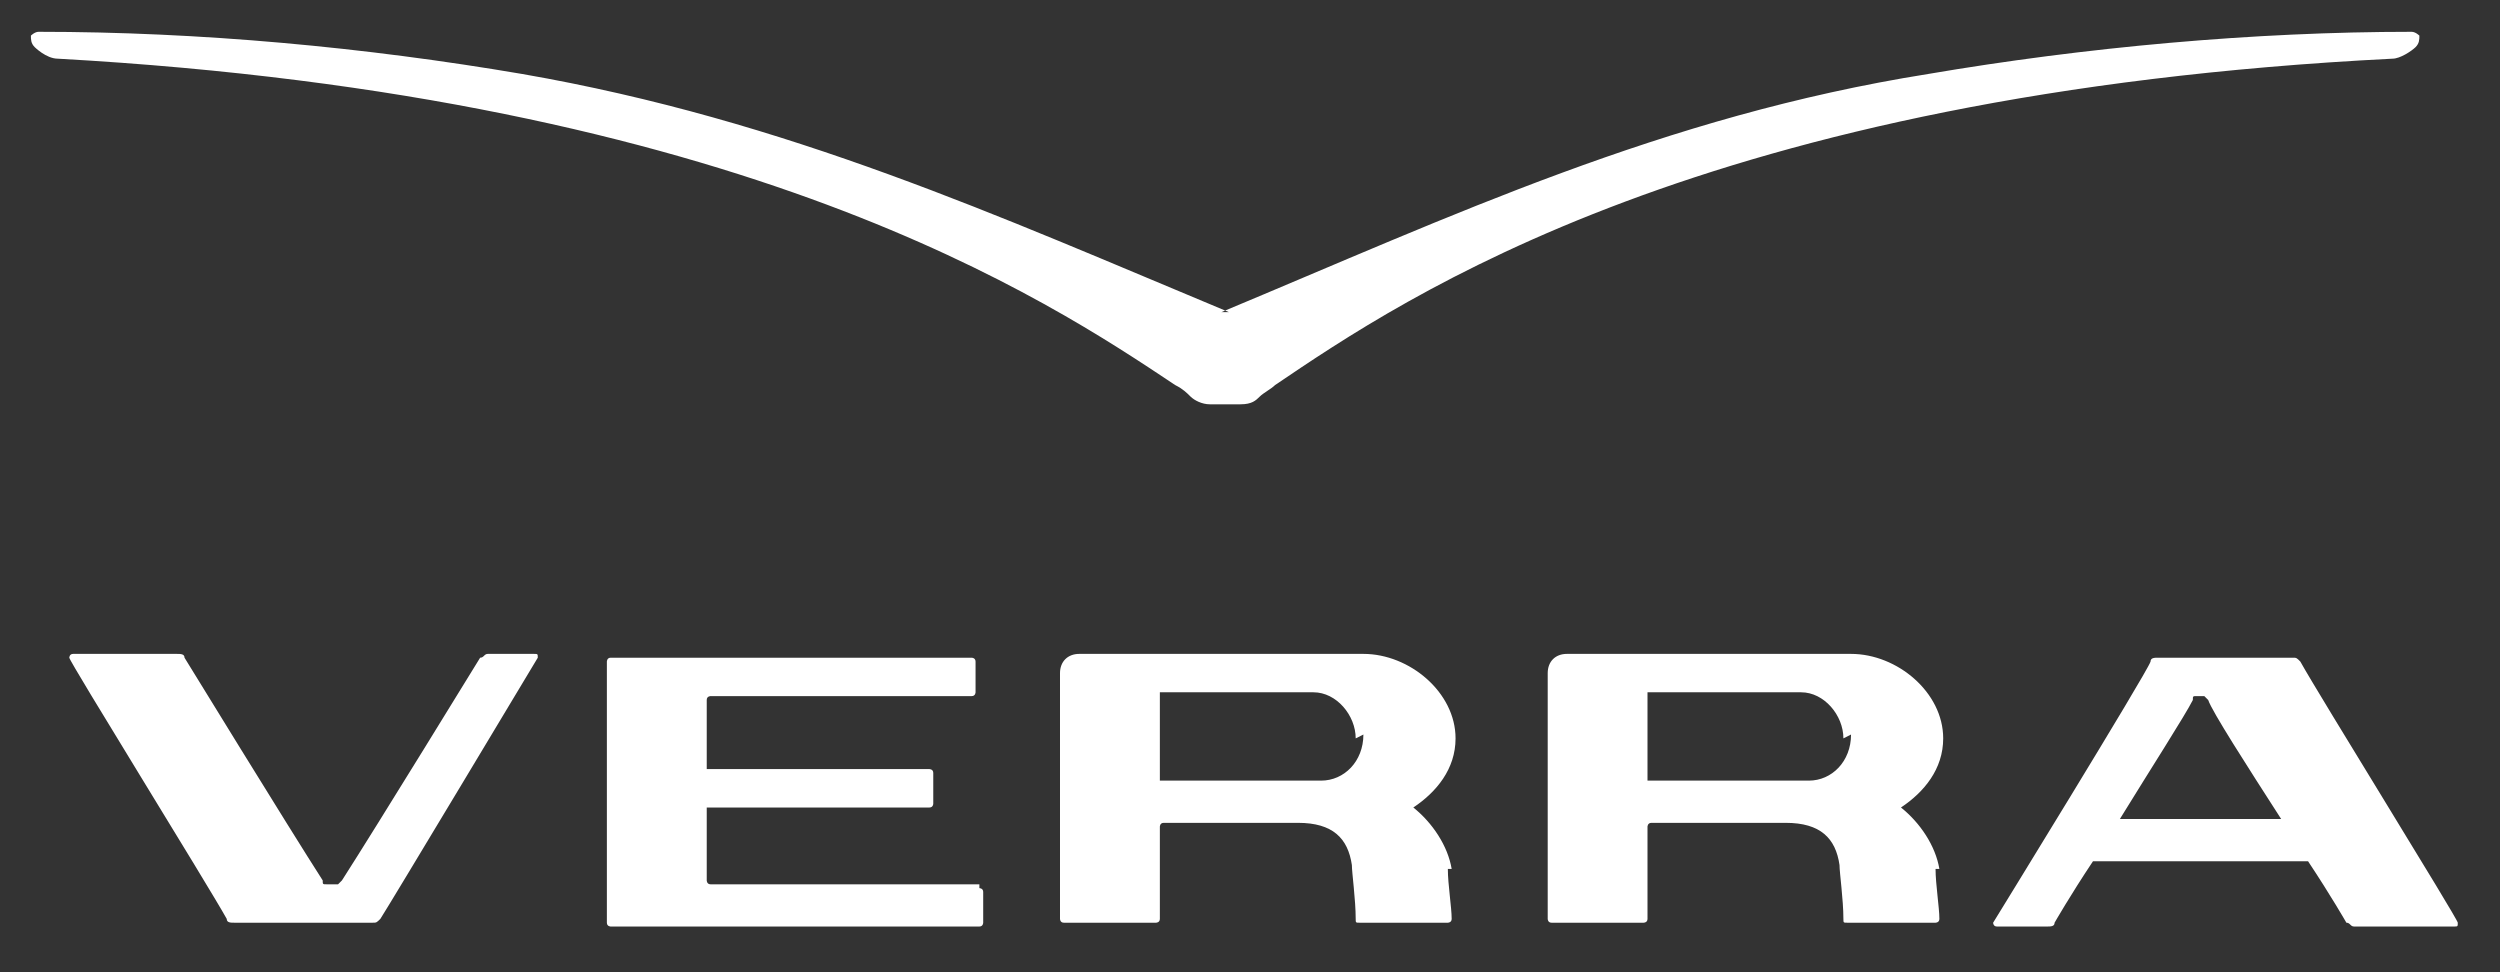
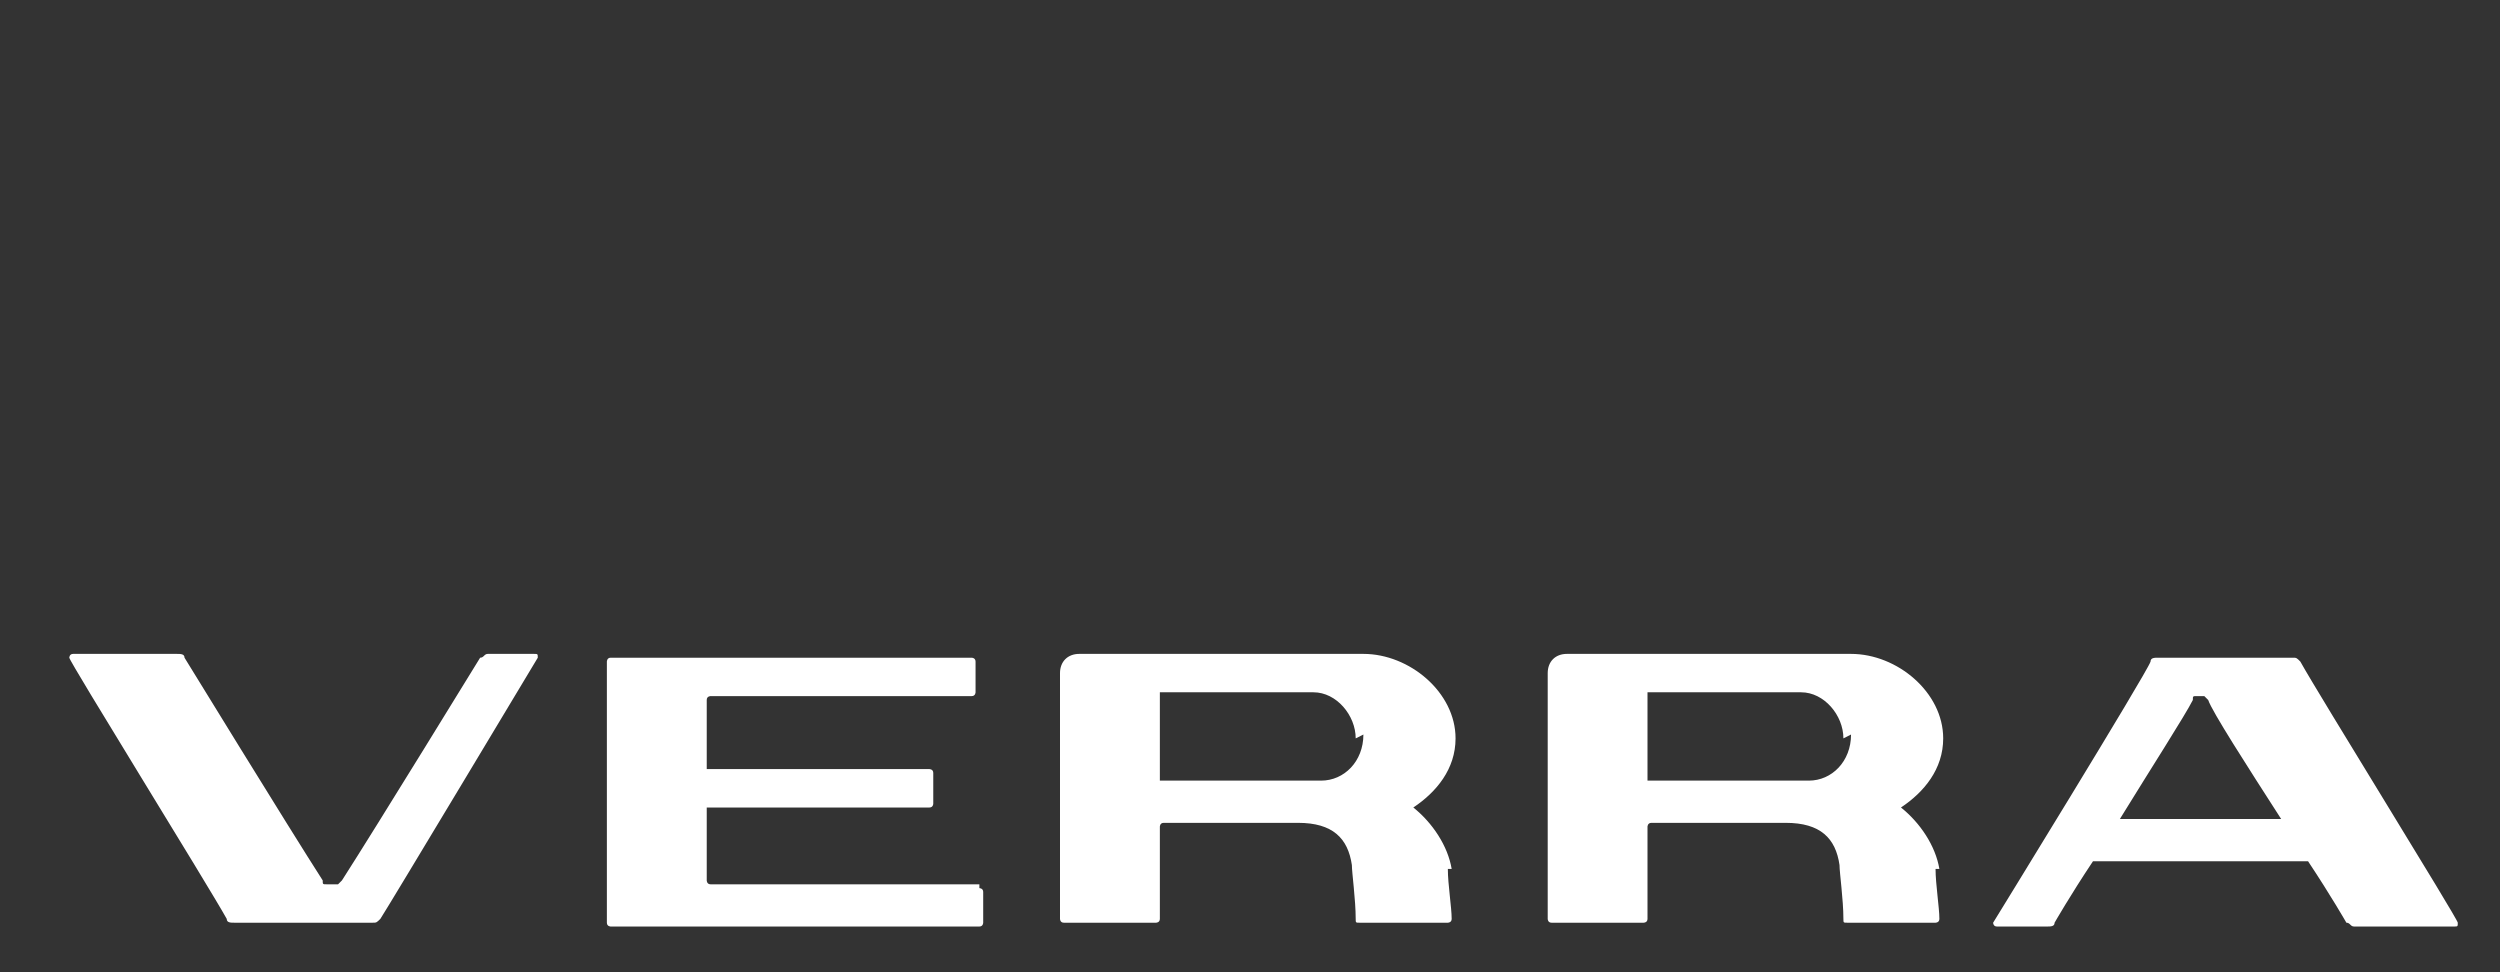
<svg xmlns="http://www.w3.org/2000/svg" width="36" height="14" viewBox="0 0 36 14" fill="none">
  <rect x="0" y="0" width="36" height="14" fill="#333333" stroke="none" />
  <path d="M32.849 11.794C32.351 11.02 31.853 10.245 31.798 10.08L31.742 10.024H31.632C31.577 10.024 31.577 10.024 31.577 10.08C31.466 10.301 30.968 11.075 30.526 11.794H32.904H32.849ZM35.392 13.342H33.899C33.844 13.342 33.844 13.287 33.788 13.287C33.788 13.287 33.567 12.9 33.236 12.402H30.139C29.807 12.9 29.586 13.287 29.586 13.287C29.586 13.342 29.531 13.342 29.475 13.342H28.756C28.701 13.342 28.701 13.287 28.701 13.287C28.701 13.287 30.913 9.693 30.968 9.527C30.968 9.471 31.024 9.471 31.079 9.471H33.014C33.07 9.471 33.07 9.471 33.125 9.527C33.401 10.024 35.392 13.232 35.392 13.287C35.392 13.342 35.392 13.342 35.337 13.342H35.392ZM7.744 9.416H7.025C6.97 9.416 6.97 9.471 6.914 9.471C6.914 9.471 5.421 11.904 4.924 12.678L4.868 12.734H4.703C4.647 12.734 4.647 12.734 4.647 12.678C4.15 11.904 2.657 9.471 2.657 9.471C2.657 9.416 2.601 9.416 2.546 9.416H1.053C0.998 9.416 0.998 9.471 0.998 9.471C0.998 9.527 2.988 12.734 3.265 13.232C3.265 13.287 3.32 13.287 3.375 13.287H5.366C5.421 13.287 5.421 13.287 5.477 13.232C5.587 13.066 7.744 9.471 7.744 9.471C7.744 9.416 7.744 9.416 7.689 9.416H7.744ZM19.522 10.633C19.522 10.301 19.245 9.969 18.914 9.969H16.757H16.702V10.024V11.241H19.024C19.356 11.241 19.633 10.964 19.633 10.577L19.522 10.633ZM20.849 12.513C20.849 12.734 20.904 13.066 20.904 13.232C20.904 13.287 20.849 13.287 20.849 13.287H19.577C19.522 13.287 19.522 13.287 19.522 13.232C19.522 12.955 19.467 12.568 19.467 12.457C19.411 12.07 19.19 11.849 18.693 11.849H16.757C16.702 11.849 16.702 11.904 16.702 11.904V13.232C16.702 13.287 16.647 13.287 16.647 13.287H15.319C15.264 13.287 15.264 13.232 15.264 13.232V9.693C15.264 9.527 15.375 9.416 15.541 9.416H16.094H19.633C20.296 9.416 20.96 9.969 20.96 10.633C20.96 11.075 20.683 11.407 20.352 11.628C20.628 11.849 20.849 12.181 20.904 12.513H20.849ZM26.545 10.633C26.545 10.301 26.268 9.969 25.936 9.969H23.78H23.724V10.024V11.241H26.047C26.379 11.241 26.655 10.964 26.655 10.577L26.545 10.633ZM27.872 12.513C27.872 12.734 27.927 13.066 27.927 13.232C27.927 13.287 27.872 13.287 27.872 13.287H26.6C26.545 13.287 26.545 13.287 26.545 13.232C26.545 12.955 26.489 12.568 26.489 12.457C26.434 12.07 26.213 11.849 25.715 11.849H23.78C23.725 11.849 23.724 11.904 23.724 11.904V13.232C23.724 13.287 23.669 13.287 23.669 13.287H22.342C22.287 13.287 22.287 13.232 22.287 13.232V9.693C22.287 9.527 22.397 9.416 22.563 9.416H23.116H26.655C27.319 9.416 27.982 9.969 27.982 10.633C27.982 11.075 27.706 11.407 27.374 11.628C27.651 11.849 27.872 12.181 27.927 12.513H27.872ZM14.103 12.734H10.232C10.177 12.734 10.177 12.678 10.177 12.678V11.628H13.384C13.439 11.628 13.439 11.573 13.439 11.573V11.13C13.439 11.075 13.384 11.075 13.384 11.075H10.177V10.08C10.177 10.024 10.232 10.024 10.232 10.024H14.048H13.992C14.048 10.024 14.048 9.969 14.048 9.969V9.527C14.048 9.471 13.992 9.471 13.992 9.471H10.177H9.79H8.794C8.739 9.471 8.739 9.527 8.739 9.527V13.287C8.739 13.342 8.794 13.342 8.794 13.342H9.79H10.177H14.103C14.158 13.342 14.158 13.287 14.158 13.287V12.844C14.158 12.789 14.103 12.789 14.103 12.789V12.734Z" fill="white" />
-   <path fill-rule="evenodd" clip-rule="evenodd" d="M17.697 4.495C14.379 3.112 11.338 1.73 7.523 1.066C5.255 0.679 2.878 0.458 0.555 0.458C0.5 0.458 0.445 0.513 0.445 0.513C0.445 0.569 0.445 0.624 0.5 0.679C0.5 0.679 0.666 0.845 0.832 0.845C10.73 1.398 15.098 4.329 16.923 5.545C17.034 5.601 17.089 5.656 17.144 5.711C17.2 5.766 17.31 5.822 17.421 5.822H17.642H17.863C18.029 5.822 18.084 5.766 18.14 5.711C18.195 5.656 18.305 5.601 18.361 5.545C20.241 4.273 24.554 1.343 34.452 0.845C34.563 0.845 34.728 0.734 34.784 0.679C34.839 0.624 34.839 0.569 34.839 0.513C34.839 0.513 34.784 0.458 34.728 0.458C32.461 0.458 30.028 0.679 27.761 1.066C23.946 1.675 20.904 3.112 17.587 4.495H17.697Z" fill="white" />
</svg>